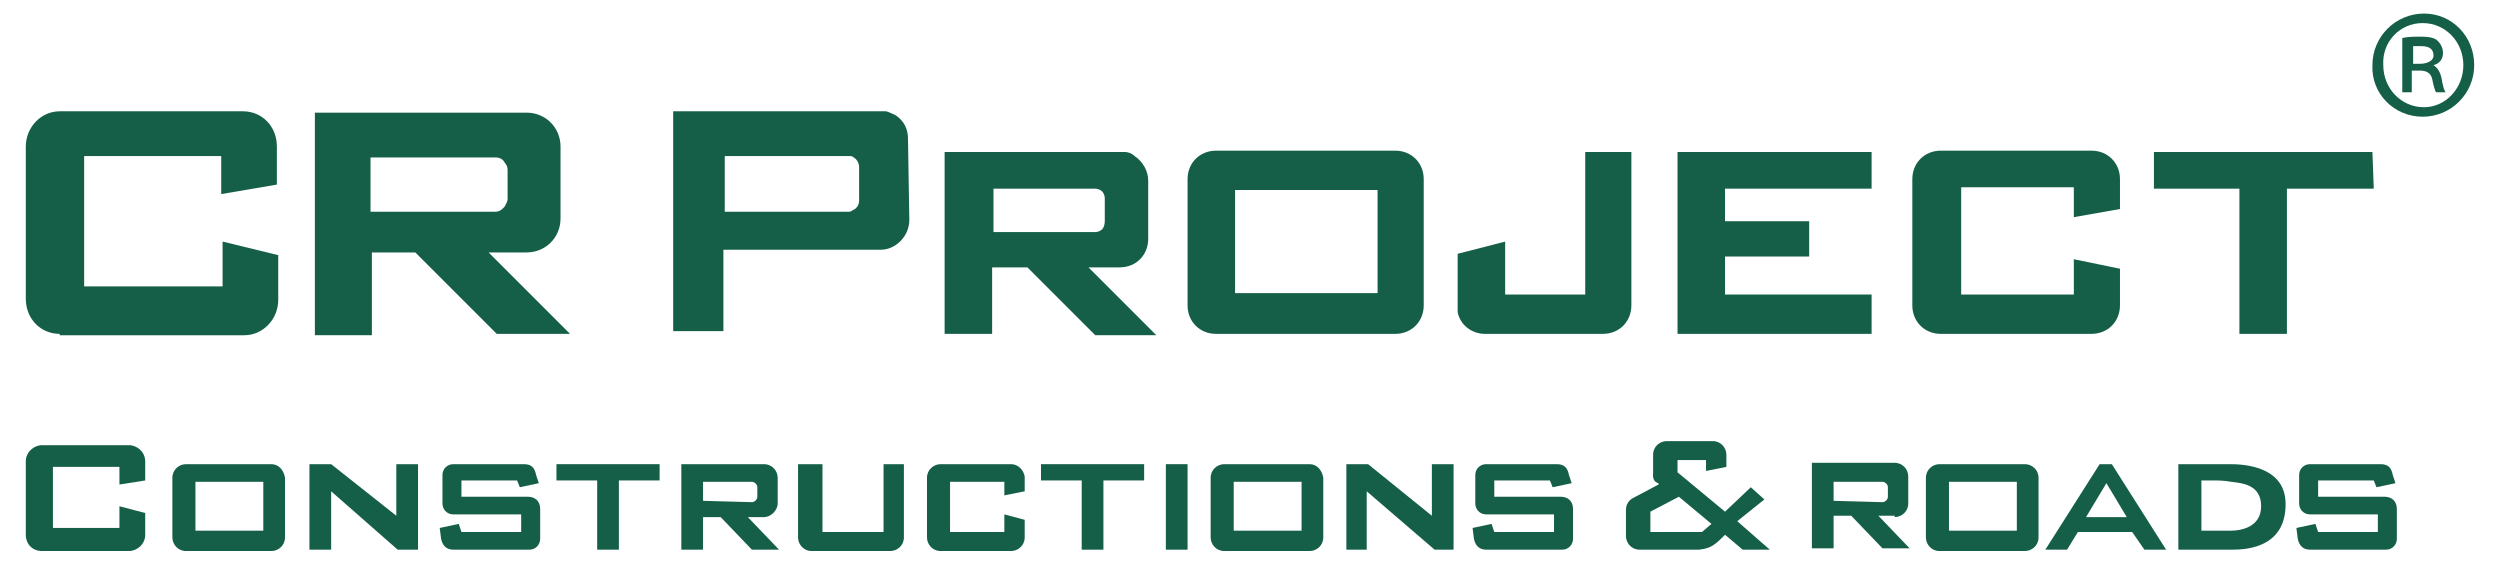
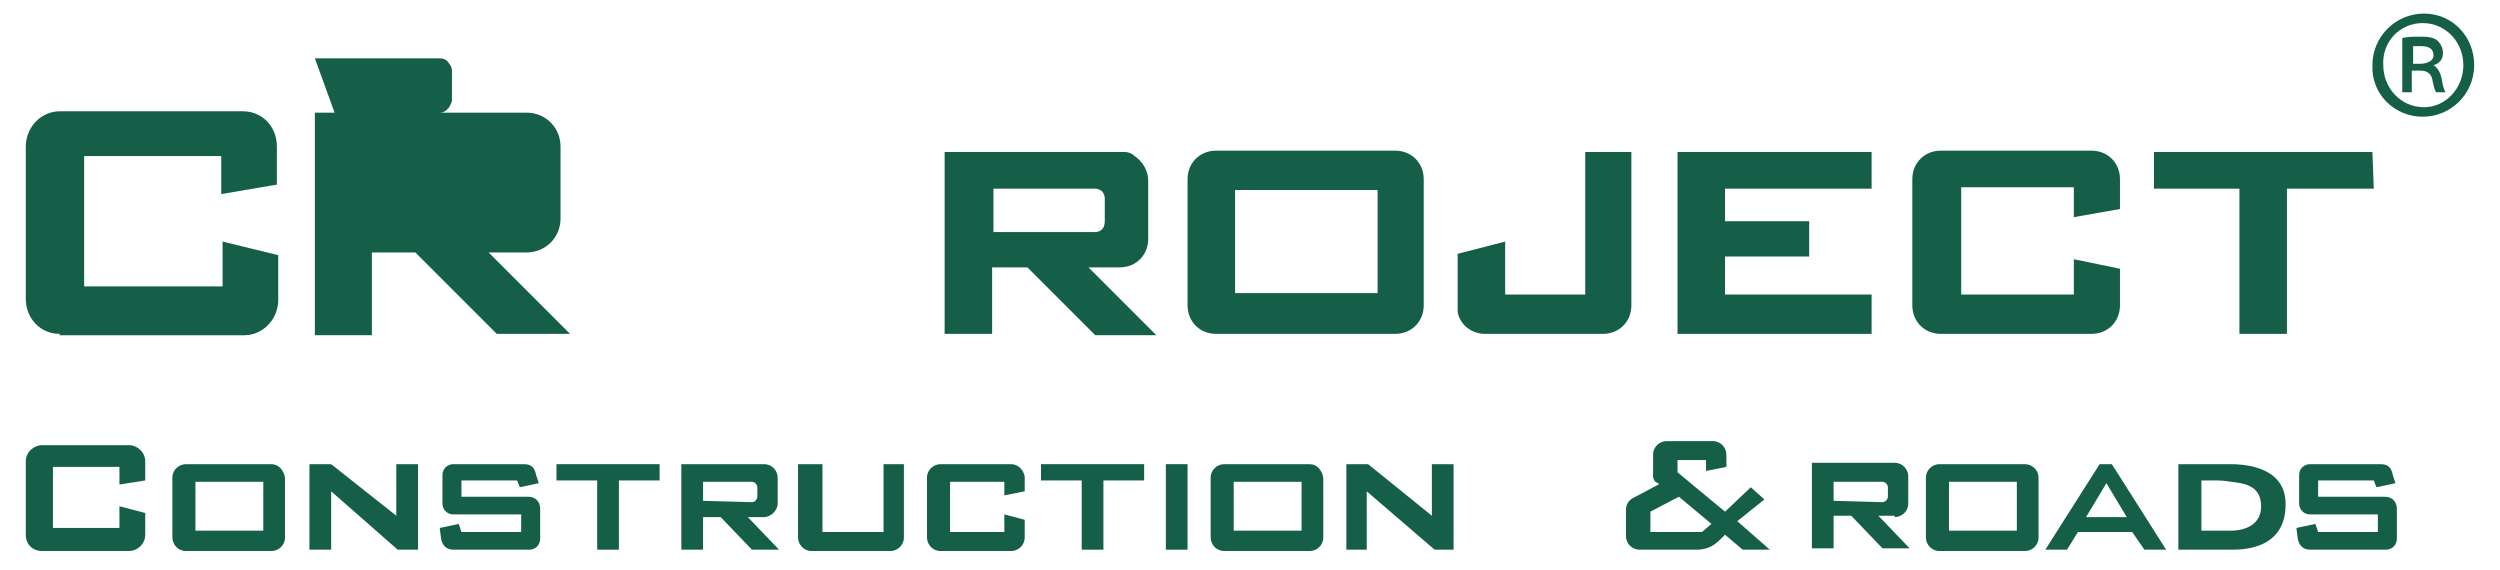
<svg xmlns="http://www.w3.org/2000/svg" version="1.1" id="Vrstva_1" x="0px" y="0px" viewBox="0 0 184.2 42" style="enable-background:new 0 0 184.2 42;" xml:space="preserve">
  <style type="text/css">
	.st0{fill:#155F48;}
</style>
  <path class="st0" d="M177.8,5.2h0.5c0.5,0,0.8,0.2,0.9,0.6c0.1,0.5,0.2,0.9,0.3,1h0.7c-0.1-0.1-0.2-0.4-0.3-1  c-0.1-0.5-0.3-0.8-0.6-1v0c0.4-0.1,0.7-0.4,0.7-0.9c0-0.4-0.2-0.7-0.4-0.9c-0.2-0.2-0.6-0.3-1.2-0.3c-0.5,0-1,0-1.4,0.1v4h0.7V5.2z   M177.8,3.4c0.1,0,0.3,0,0.6,0c0.7,0,0.9,0.3,0.9,0.7c0,0.4-0.5,0.6-1,0.6h-0.5V3.4z" />
  <path class="st0" d="M178.5,8.6c2.1,0,3.8-1.7,3.8-3.8c0-2.1-1.6-3.8-3.7-3.8h0c-2.1,0-3.8,1.7-3.8,3.8  C174.7,6.9,176.4,8.6,178.5,8.6z M178.5,1.7L178.5,1.7c1.7,0,3,1.4,3,3.1c0,1.7-1.3,3.1-2.9,3.1c-1.7,0-3-1.4-3-3.1  C175.5,3.1,176.8,1.7,178.5,1.7z" />
  <polygon class="st0" points="22.8,34.2 22.8,40.5 24.4,40.5 24.4,36.2 29.3,40.5 30.8,40.5 30.8,34.2 29.2,34.2 29.2,38 24.4,34.2   " />
  <polygon class="st0" points="100.8,34.2 99.2,34.2 99.2,40.5 100.7,40.5 100.7,36.2 105.7,40.5 107.1,40.5 107.1,34.2 105.5,34.2   105.5,38 " />
  <path class="st0" d="M154.7,34.2l-4,6.3h1.6l0.8-1.3h4l0.9,1.3h1.6l-4-6.3H154.7z M153.7,38.1l1.5-2.5l1.5,2.5H153.7z" />
  <polygon class="st0" points="79.7,40.5 81.3,40.5 81.3,35.4 84.3,35.4 84.3,34.2 76.7,34.2 76.7,35.4 79.7,35.4 " />
  <rect x="85.9" y="34.2" class="st0" width="1.6" height="6.3" />
  <polygon class="st0" points="44,40.5 45.6,40.5 45.6,35.4 48.6,35.4 48.6,34.2 41,34.2 41,35.4 44,35.4 " />
  <path class="st0" d="M60.4,34.2h-1.6l0,5.4c0,0.5,0.4,1,1,1h5.8c0.5,0,1-0.4,1-1v-5.4l-1.5,0v5h-4.5V34.2z" />
  <path class="st0" d="M96.5,34.2h-6.3c-0.5,0-1,0.4-1,1v4.4c0,0.5,0.4,1,1,1h6.3c0.5,0,1-0.4,1-1v-4.4C97.4,34.6,97,34.2,96.5,34.2z   M95.9,39.1h-5v-3.6h5V39.1z" />
  <path class="st0" d="M164.3,34.2c-0.1,0-0.2,0-0.2,0h-3.6v6.3l3.6,0c0.1,0,0.2,0,0.4,0c1.1,0,4-0.2,3.9-3.5  C168.3,34.3,165.2,34.2,164.3,34.2z M164.4,39.1c-0.3,0-0.6,0-0.8,0c-0.2,0-0.3,0-0.3,0h-1.1v-3.7h1.1c0,0,0.6,0,1.1,0.1  c0.8,0.1,2.2,0.2,2.2,1.8C166.6,38.9,165,39.1,164.4,39.1z" />
  <path class="st0" d="M149.2,34.2h-6.3c-0.5,0-1,0.4-1,1v4.4c0,0.5,0.4,1,1,1h6.3c0.5,0,1-0.4,1-1v-4.4  C150.2,34.6,149.7,34.2,149.2,34.2z M148.6,39.1h-5v-3.6h5V39.1z" />
  <path class="st0" d="M20,34.2h-6.3c-0.5,0-1,0.4-1,1v4.4c0,0.5,0.4,1,1,1H20c0.5,0,1-0.4,1-1v-4.4C20.9,34.6,20.5,34.2,20,34.2z   M19.4,39.1h-5v-3.6h5V39.1z" />
  <path class="st0" d="M74.5,34.2h-5.2c-0.5,0-1,0.4-1,1v4.4c0,0.5,0.4,1,1,1h5.2c0.5,0,1-0.4,1-1v-1.3l-1.5-0.4v1.3h-4v-3.7h4v1  l1.5-0.3v-1.1C75.4,34.6,75,34.2,74.5,34.2z" />
  <path class="st0" d="M9.5,32.8H3.1c-0.6,0-1.2,0.5-1.2,1.2v5.4c0,0.7,0.5,1.2,1.2,1.2h6.4c0.6,0,1.2-0.5,1.2-1.2v-1.6l-1.9-0.5v1.6  H3.9v-4.5h4.9v1.3l1.9-0.3V34C10.7,33.3,10.1,32.8,9.5,32.8z" />
  <path class="st0" d="M56.3,38.1c0.5,0,1-0.5,1-1v-1.9c0-0.5-0.4-1-1-1l-6.1,0v6.3l1.6,0v-2.4h1.3l2.3,2.4h2l-2.3-2.4H56.3z   M51.8,36.9l0-1.4h3.6c0.2,0,0.4,0.2,0.4,0.4v0.7c0,0.2-0.2,0.4-0.4,0.4L51.8,36.9z" />
  <path class="st0" d="M139.6,38.1c0.5,0,1-0.4,1-1v-2c0-0.5-0.4-1-1-1l-6.1,0v6.3l1.6,0v-2.4h1.3l2.3,2.4h2l-2.3-2.4H139.6z   M135.1,36.9l0-1.4h3.6c0.2,0,0.4,0.2,0.4,0.4v0.7c0,0.2-0.2,0.4-0.4,0.4L135.1,36.9z" />
-   <path class="st0" d="M115.8,35.6l-0.2-0.6c-0.1-0.5-0.3-0.8-0.9-0.8h-5.2c-0.4,0-0.8,0.3-0.8,0.8v2.1c0,0.4,0.3,0.8,0.8,0.8h5v1.3  l-4.4,0l-0.2-0.6l-1.4,0.3l0.1,0.8c0.1,0.5,0.4,0.8,0.9,0.8h5.5c0,0,0,0,0.1,0c0.5,0,0.8-0.4,0.8-0.8v-2.2c0-0.6-0.4-0.9-0.9-0.9  h-4.9v-1.2l4.1,0l0.2,0.5L115.8,35.6z" />
  <path class="st0" d="M39.7,35.6L39.5,35c-0.1-0.5-0.3-0.8-0.9-0.8h-5.2c-0.4,0-0.8,0.3-0.8,0.8v2.1c0,0.4,0.3,0.8,0.8,0.8h5v1.3  l-4.4,0l-0.2-0.6l-1.4,0.3l0.1,0.8c0.1,0.5,0.4,0.8,0.9,0.8h5.5c0,0,0,0,0.1,0c0.5,0,0.8-0.4,0.8-0.8v-2.2c0-0.6-0.4-0.9-0.9-0.9H34  v-1.2l4.1,0l0.2,0.5L39.7,35.6z" />
  <path class="st0" d="M176.5,35.6l-0.2-0.6c-0.1-0.5-0.3-0.8-0.9-0.8h-5.2c-0.4,0-0.8,0.3-0.8,0.8v2.1c0,0.4,0.3,0.8,0.8,0.8h5v1.3  l-4.4,0l-0.2-0.6l-1.4,0.3l0.1,0.8c0.1,0.5,0.4,0.8,0.9,0.8h5.5c0,0,0,0,0.1,0c0.5,0,0.8-0.4,0.8-0.8v-2.2c0-0.6-0.4-0.9-0.9-0.9  h-4.9v-1.2l4.1,0l0.2,0.5L176.5,35.6z" />
  <path class="st0" d="M130,36.8l-1-0.9l-1.9,1.8l-3.5-2.9l0-0.9h2.1v0.8l1.5-0.3v-0.9c0-0.5-0.4-1-1-1h-3.4c-0.5,0-1,0.4-1,1v1.4  c0,0-0.1,0.6,0.4,0.7c0,0,0,0.1,0,0.1l-1.7,0.9c-0.2,0.1-0.7,0.3-0.7,1l0,1.9c0,0.5,0.4,1,1,1h4.4c0.7-0.1,1-0.2,1.7-0.9l0.2-0.2  l1.3,1.1h2l-2.4-2.1L130,36.8z M125.4,39.2h-3.8v-1.5l2.1-1.1l2.4,2L125.4,39.2z" />
-   <path class="st0" d="M49.6,24.6l0-16.4l15.3,0c0.1,0,0.3,0,0.4,0c0.3,0.1,0.5,0.2,0.7,0.3c0.6,0.4,0.9,1,0.9,1.7l0.1,6  c0,1.2-1,2.2-2.1,2.2l-11.6,0v6H49.6z M53.3,15.6l9.2,0c0.1,0,0.2,0,0.3-0.1c0.3-0.1,0.5-0.4,0.5-0.7v-2.5c0-0.3-0.2-0.6-0.4-0.7  c-0.1-0.1-0.2-0.1-0.3-0.1h-9.2V15.6z" />
  <path class="st0" d="M109.4,24.6c-0.9,0-1.8-0.6-2-1.6c0,0,0-0.1,0-0.1c0-0.2,0-0.3,0-0.4v-3.8l3.5-0.9l0,3.9h5.9V11.2h3.4v11.3  c0,1.2-0.9,2.1-2.1,2.1H109.4z" />
  <path class="st0" d="M4.4,24.6c-1.4,0-2.5-1.1-2.5-2.6V10.8c0-1.4,1.1-2.6,2.5-2.6h13.5c1.4,0,2.5,1.1,2.5,2.6v2.8l-4.1,0.7v-2.8  H6.2v9.6h10.2v-3.3l4.1,1v3.3c0,1.4-1.1,2.6-2.5,2.6H4.4z" />
-   <path class="st0" d="M23.2,8.3l15.6,0c1.4,0,2.5,1.1,2.5,2.5v5.3c0,1.4-1.1,2.5-2.5,2.5H36l6,6h-5.4l-6-6h-3.2v6.1l-4.2,0L23.2,8.3z   M27.3,15.6l9.2,0c0.4,0,0.6-0.3,0.7-0.4c0.1-0.2,0.2-0.4,0.2-0.5v-2.2c0-0.2-0.1-0.4-0.2-0.5c-0.1-0.2-0.3-0.4-0.7-0.4l-9.2,0  L27.3,15.6z" />
+   <path class="st0" d="M23.2,8.3l15.6,0c1.4,0,2.5,1.1,2.5,2.5v5.3c0,1.4-1.1,2.5-2.5,2.5H36l6,6h-5.4l-6-6h-3.2v6.1l-4.2,0L23.2,8.3z   l9.2,0c0.4,0,0.6-0.3,0.7-0.4c0.1-0.2,0.2-0.4,0.2-0.5v-2.2c0-0.2-0.1-0.4-0.2-0.5c-0.1-0.2-0.3-0.4-0.7-0.4l-9.2,0  L27.3,15.6z" />
  <path class="st0" d="M69.6,11.2l12.9,0c0.1,0,0.3,0,0.4,0c0.2,0,0.5,0.1,0.7,0.3c0.6,0.4,1,1.1,1,1.8v4.3c0,1.2-0.9,2.1-2.1,2.1  h-2.3l5,5h-4.5l-5-5h-2.6v4.9l-3.5,0V11.2z M80.7,17.1c0.2,0,0.4-0.1,0.5-0.2c0.1-0.1,0.2-0.3,0.2-0.6v-1.7c0-0.2-0.1-0.4-0.2-0.5  c-0.1-0.1-0.3-0.2-0.5-0.2h-7.5l0,3.2L80.7,17.1z" />
  <polygon class="st0" points="165,24.6 165,13.9 158.7,13.9 158.7,11.2 174.8,11.2 174.9,13.9 168.5,13.9 168.5,24.6 " />
  <polygon class="st0" points="123.6,24.6 123.6,11.2 137.9,11.2 137.9,13.9 127.1,13.9 127.1,16.3 133.3,16.3 133.3,18.9 127.1,18.9   127.1,21.7 137.9,21.7 137.9,24.6 " />
  <path class="st0" d="M143,24.6c-1.2,0-2.1-0.9-2.1-2.1v-9.3c0-1.2,0.9-2.1,2.1-2.1h11.1c1.2,0,2.1,0.9,2.1,2.1v2.2l-3.4,0.6v-2.2  h-8.3v7.9h8.3v-2.6l3.4,0.7v2.7c0,1.2-0.9,2.1-2.1,2.1H143z" />
  <path class="st0" d="M89.6,24.6c-1.2,0-2.1-0.9-2.1-2.1v-9.3c0-1.2,0.9-2.1,2.1-2.1h13.2c1.2,0,2.1,0.9,2.1,2.1v9.3  c0,1.2-0.9,2.1-2.1,2.1H89.6z M101.5,21.6V14H91v7.6H101.5z" />
</svg>